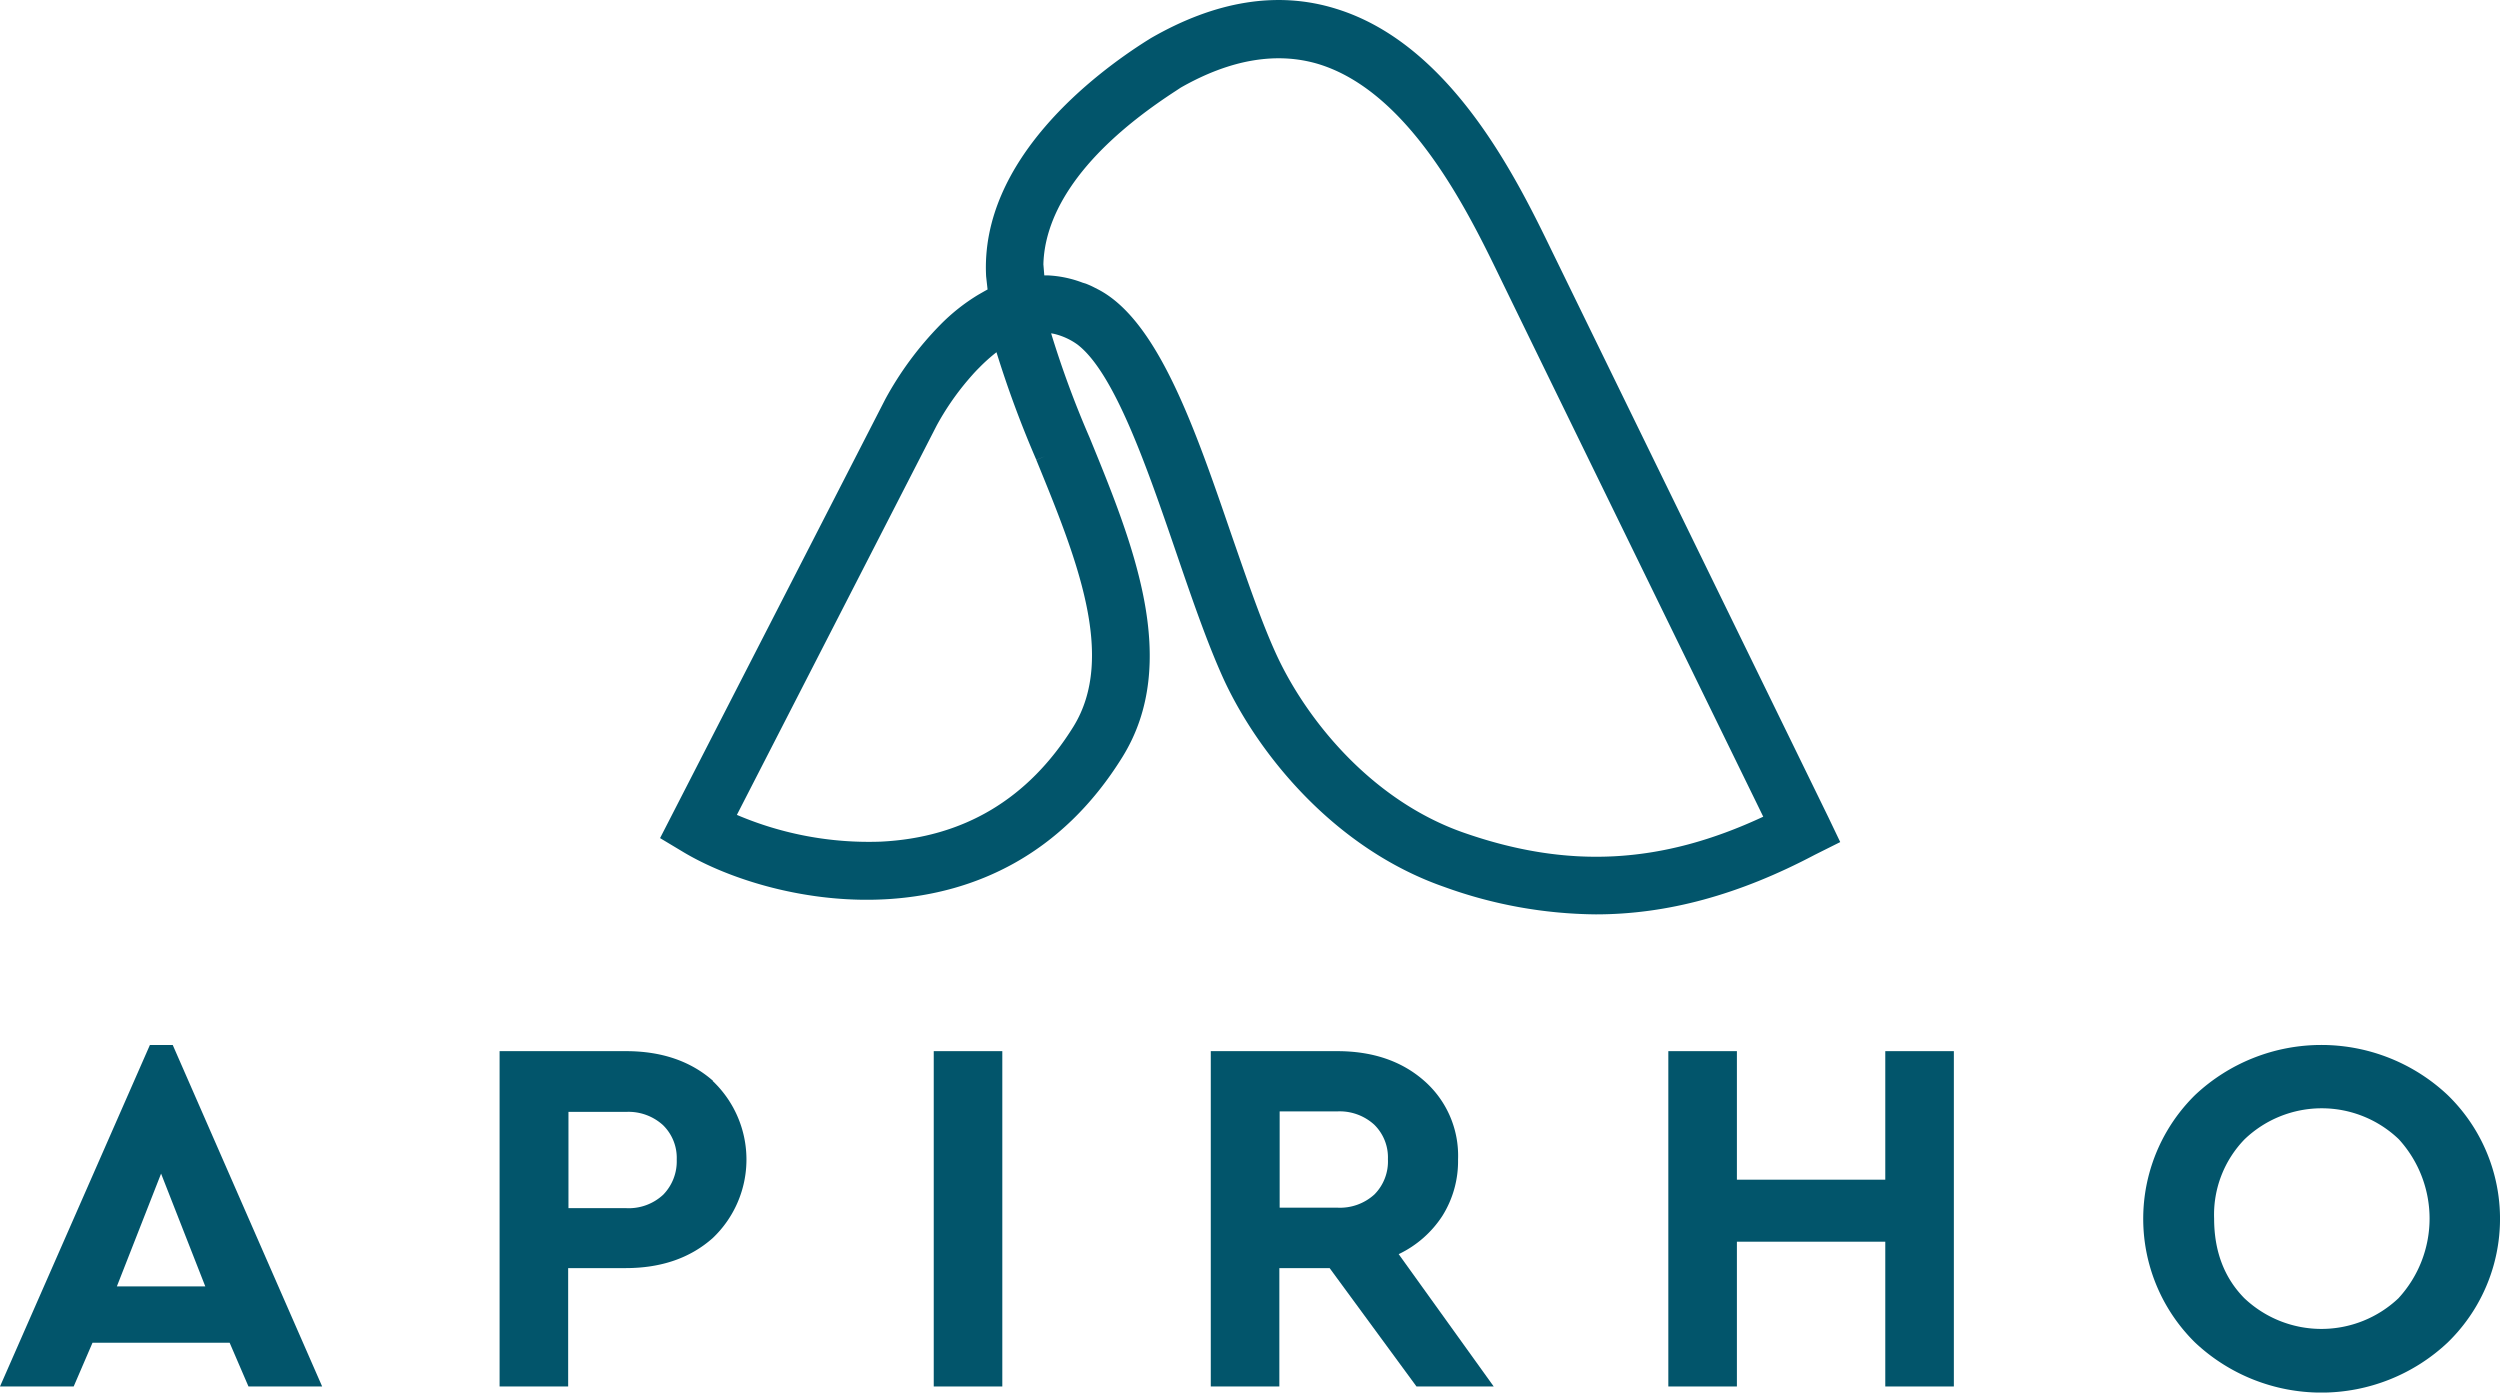
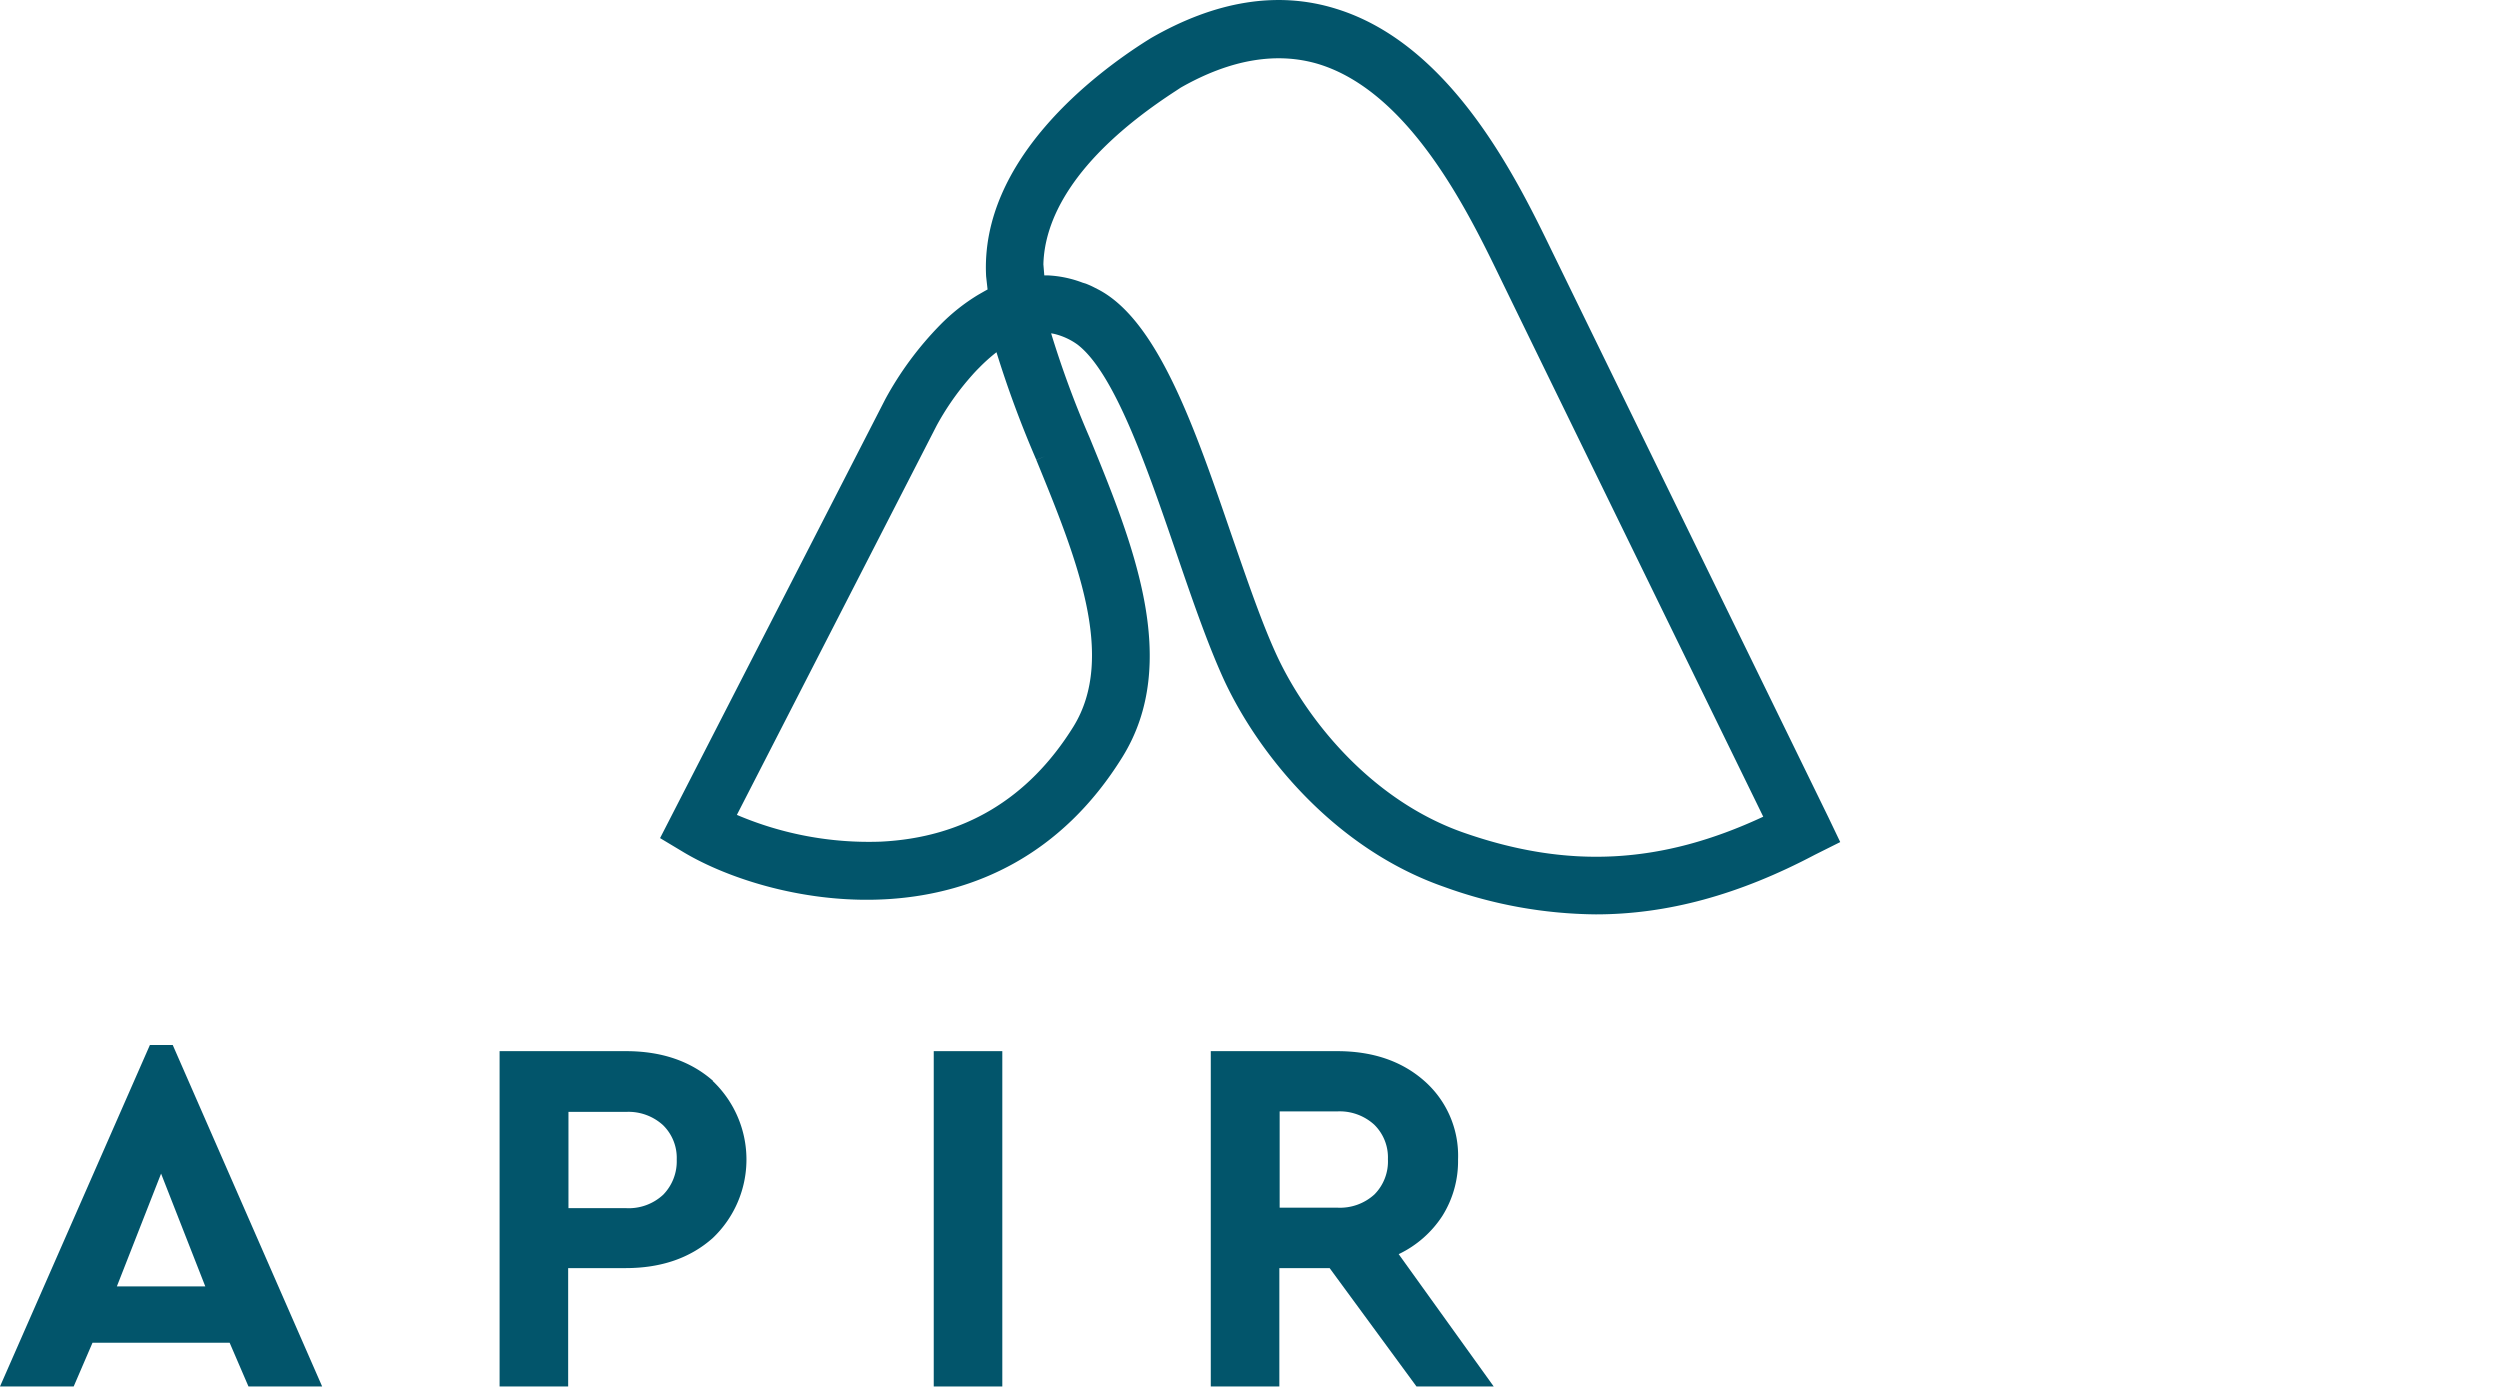
<svg xmlns="http://www.w3.org/2000/svg" viewBox="0 0 415.64 231.52">
  <defs>
    <style>.cls-1{fill:#02556b;}</style>
  </defs>
  <title>Asset 1</title>
  <g id="Layer_2" data-name="Layer 2">
    <g id="Layer_1-2" data-name="Layer 1">
      <path class="cls-1" d="M305.95,140l-2-4.18c-.07-.15-33.77-69.14-45.16-92.49l-.69-1.41c-5.86-12.08-16.77-34.57-36-40.47-9.65-3-20-1.32-30.81,4.92l-.3.19-.37.23c-8.36,5.29-27.71,19.7-26.67,39.17l.24,2.17c-.51.27-1,.56-1.56.88a32.2,32.2,0,0,0-6.31,5,55.36,55.36,0,0,0-9.12,12.33l-37.46,73,3.85,2.31c15,9,52.63,17.07,73-15.76,9.85-15.84,1.73-35.63-5.43-53.12a163.72,163.72,0,0,1-6.4-17.34h0l.1,0,.41.08a11,11,0,0,1,3.86,1.77c6.19,4.73,11.62,20.59,16.42,34.58,2.7,7.89,5.26,15.33,8,21.29,5.8,12.44,18.46,28,36.55,34.3a75.64,75.64,0,0,0,25.21,4.57h0c11.88,0,23.79-3.24,36.42-9.91ZM178.44,120.84c-7.47,12-18.26,18.44-32.06,19.09a55.87,55.87,0,0,1-23.87-4.45l33.21-64.72a44.51,44.51,0,0,1,5.12-7.48c.17-.19,1-1.2,1.94-2.13a28.8,28.8,0,0,1,2.89-2.59,176.59,176.59,0,0,0,6.62,17.88l1.47-.58-1.47.6h0C178.87,92.54,185.69,109.17,178.44,120.84Zm64.92,17.6c-15.28-5.34-26-18.63-31-29.29-2.56-5.49-5-12.7-7.66-20.35-5.9-17.2-12-35-21.7-40.45l-.27-.15h0l-.86-.44-.18-.09s-.35-.18-.94-.42l-.22-.09L180,47a18.63,18.63,0,0,0-5.71-1.21l-.67,0-.15-1.84c.17-6.77,4.15-17.25,22.06-28.87l.77-.51c8.28-4.72,16-6,22.93-3.91,15.22,4.68,24.94,24.72,30.16,35.48l.69,1.42c9.25,19,33.19,68,41.92,85.86l1.15,2.36C276.19,143.7,260.76,144.52,243.36,138.44Z" />
      <path class="cls-1" d="M24.92,173.74,0,230.51H12.25l3.13-7.27H38.18l3.13,7.27H53.56L28.72,173.74Zm-5.49,40.13,7.35-18.75,7.35,18.75Z" />
      <path class="cls-1" d="M118.55,179.7q-5.61-4.94-14.49-4.94h-21v55.75h11.4V210.83h9.55q8.87,0,14.49-5a18,18,0,0,0,0-26.1Zm-8.28,18.92a8.39,8.39,0,0,1-6.21,2.24H94.51v-16h9.55a8.51,8.51,0,0,1,6.17,2.2,7.61,7.61,0,0,1,2.28,5.74A7.94,7.94,0,0,1,110.27,198.62Z" />
      <rect class="cls-1" x="155.24" y="174.76" width="11.4" height="55.75" />
      <path class="cls-1" d="M239.79,202.17a17.11,17.11,0,0,0,2.62-9.42,16.53,16.53,0,0,0-5.62-13.05q-5.61-4.94-14.49-4.94h-21v55.75h11.4V210.83h8.36l14.44,19.68h12.84l-15.8-22A17.77,17.77,0,0,0,239.79,202.17Zm-11.28-3.59a8.49,8.49,0,0,1-6.21,2.2h-9.55v-16h9.55a8.51,8.51,0,0,1,6.17,2.2,7.61,7.61,0,0,1,2.28,5.74A7.79,7.79,0,0,1,228.51,198.58Z" />
-       <polygon class="cls-1" points="313.44 196.13 288.77 196.13 288.77 174.76 277.37 174.76 277.37 230.51 288.77 230.51 288.77 206.44 313.44 206.44 313.44 230.51 324.84 230.51 324.84 174.76 313.44 174.76 313.44 196.13" />
-       <path class="cls-1" d="M406.94,182.06a30.64,30.64,0,0,0-42,0,28.86,28.86,0,0,0,0,41.14,30.64,30.64,0,0,0,42,0,28.66,28.66,0,0,0,0-41.14Zm-8.15,33.75a18.63,18.63,0,0,1-25.68,0q-5-5.11-5-13.22a18,18,0,0,1,5.07-13.18,18.53,18.53,0,0,1,25.64,0,19.55,19.55,0,0,1,0,26.36Z" />
    </g>
  </g>
</svg>